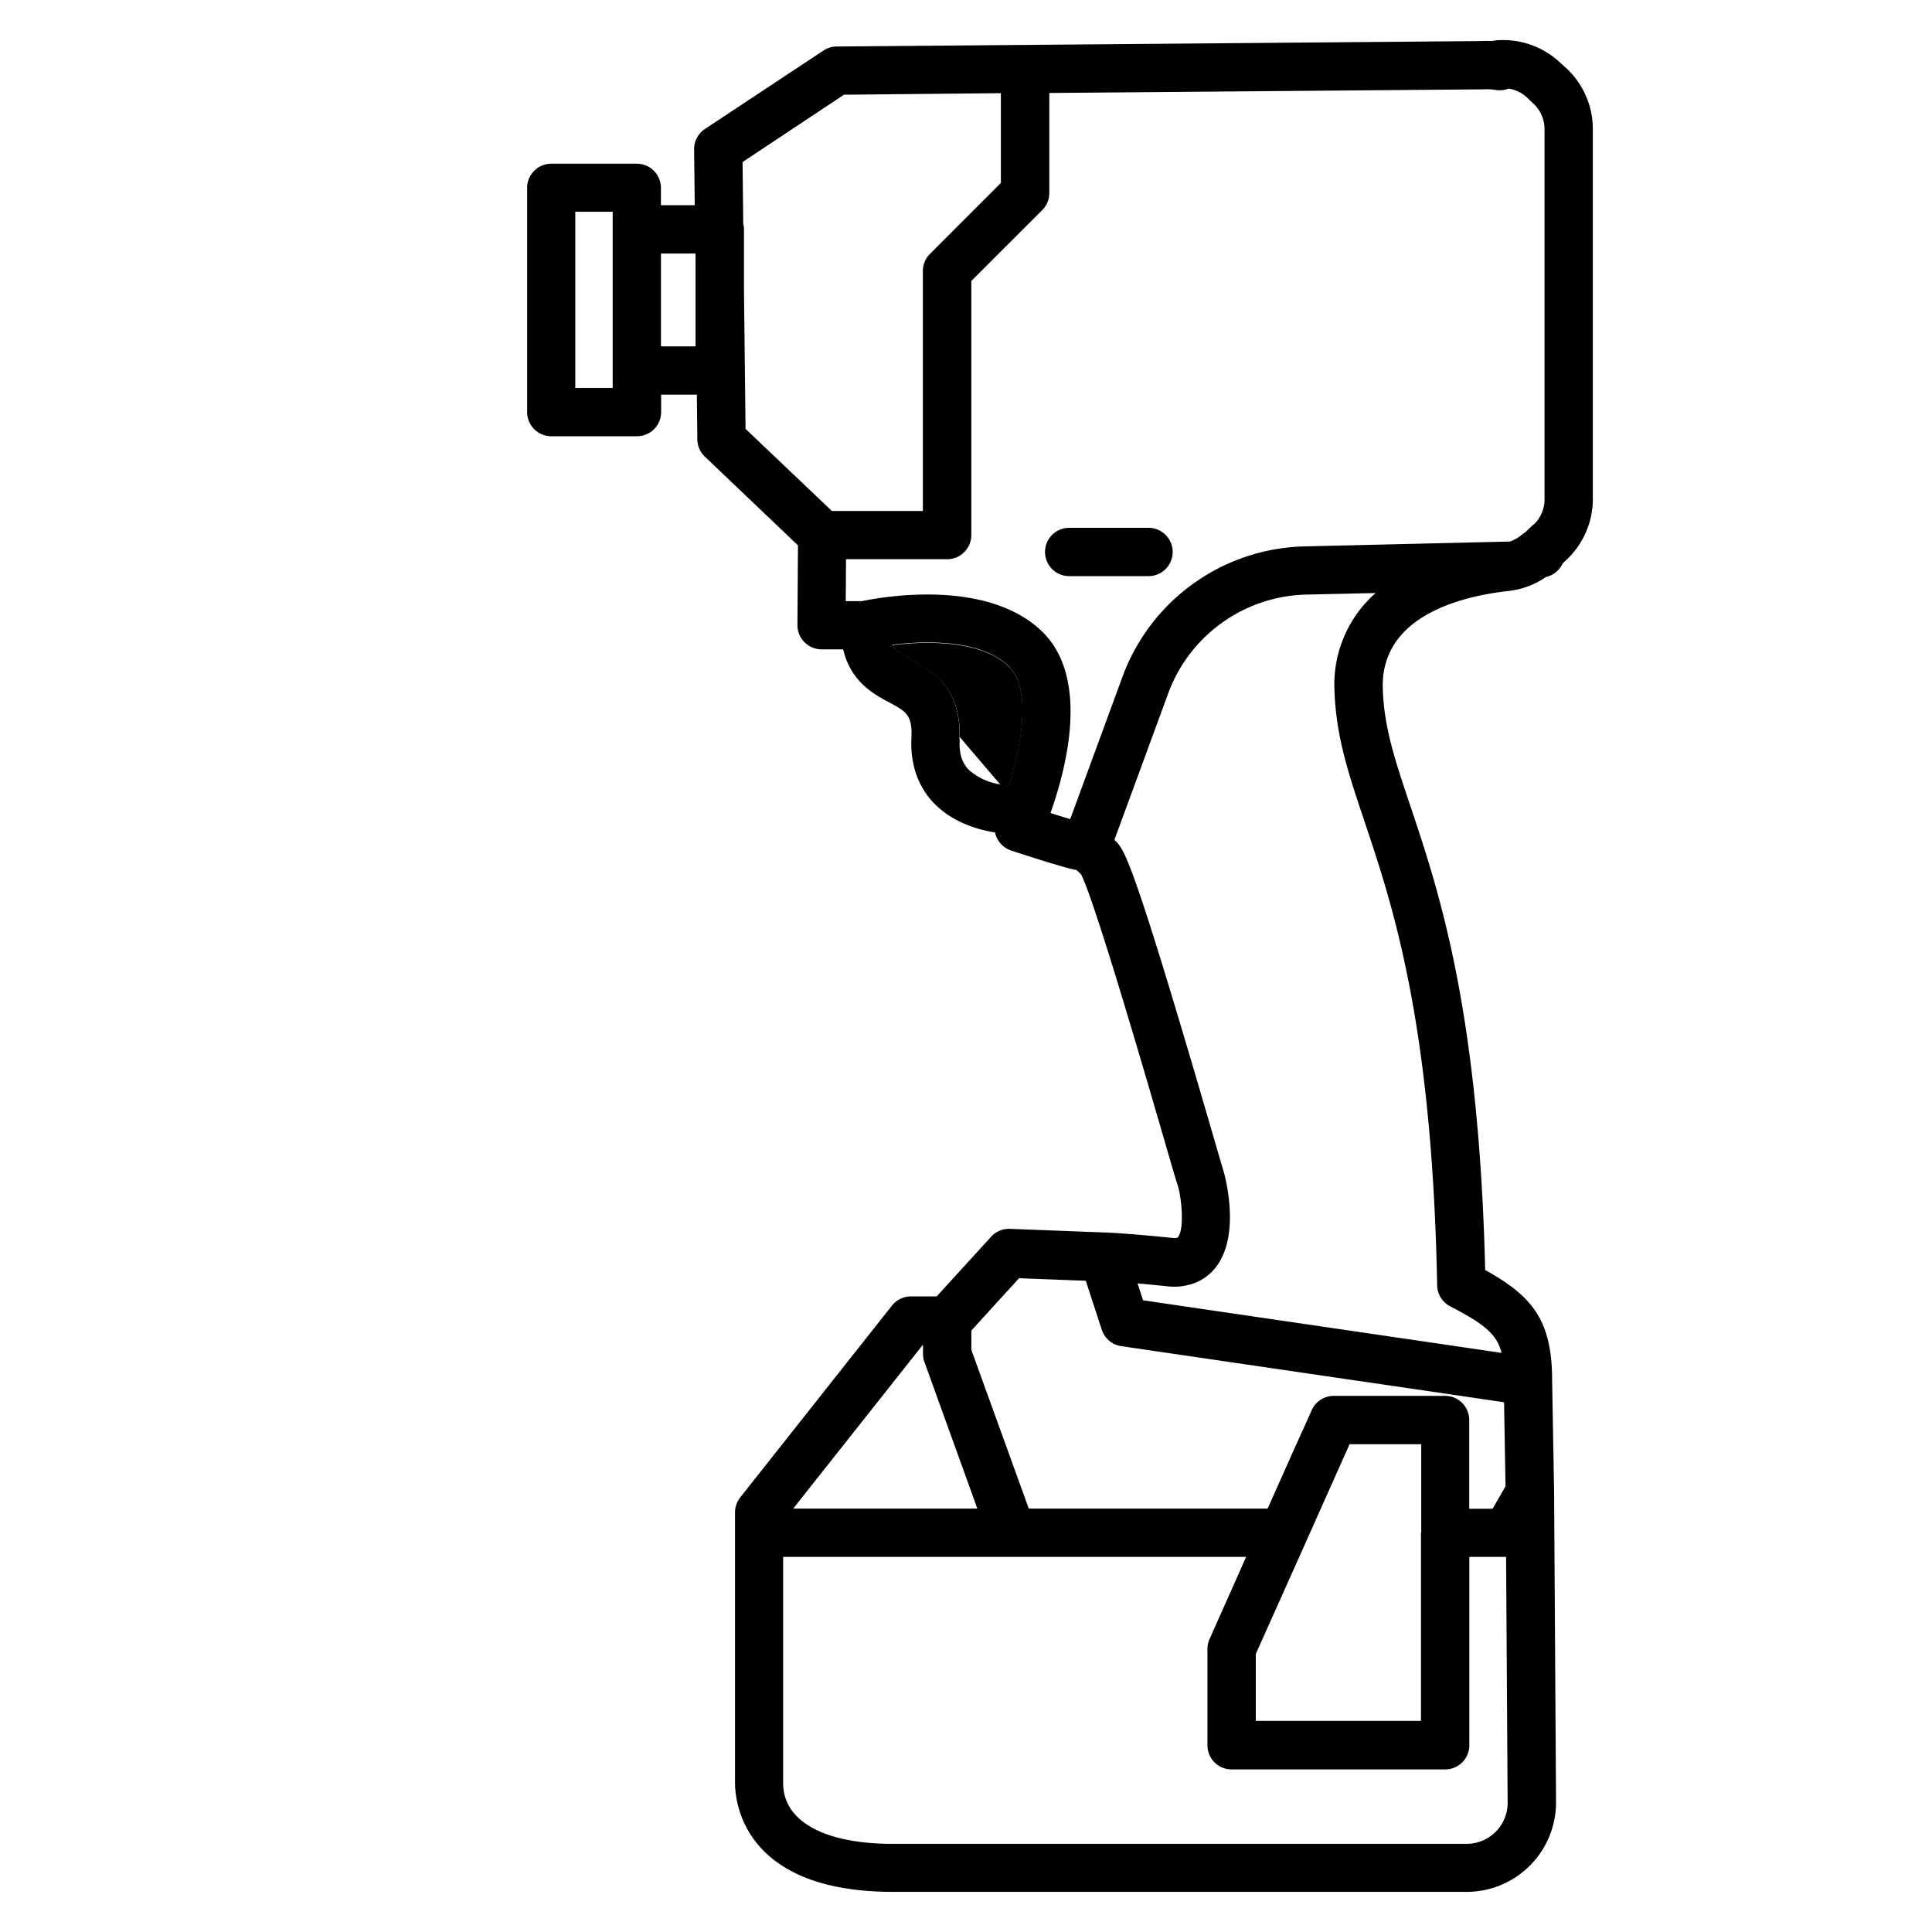
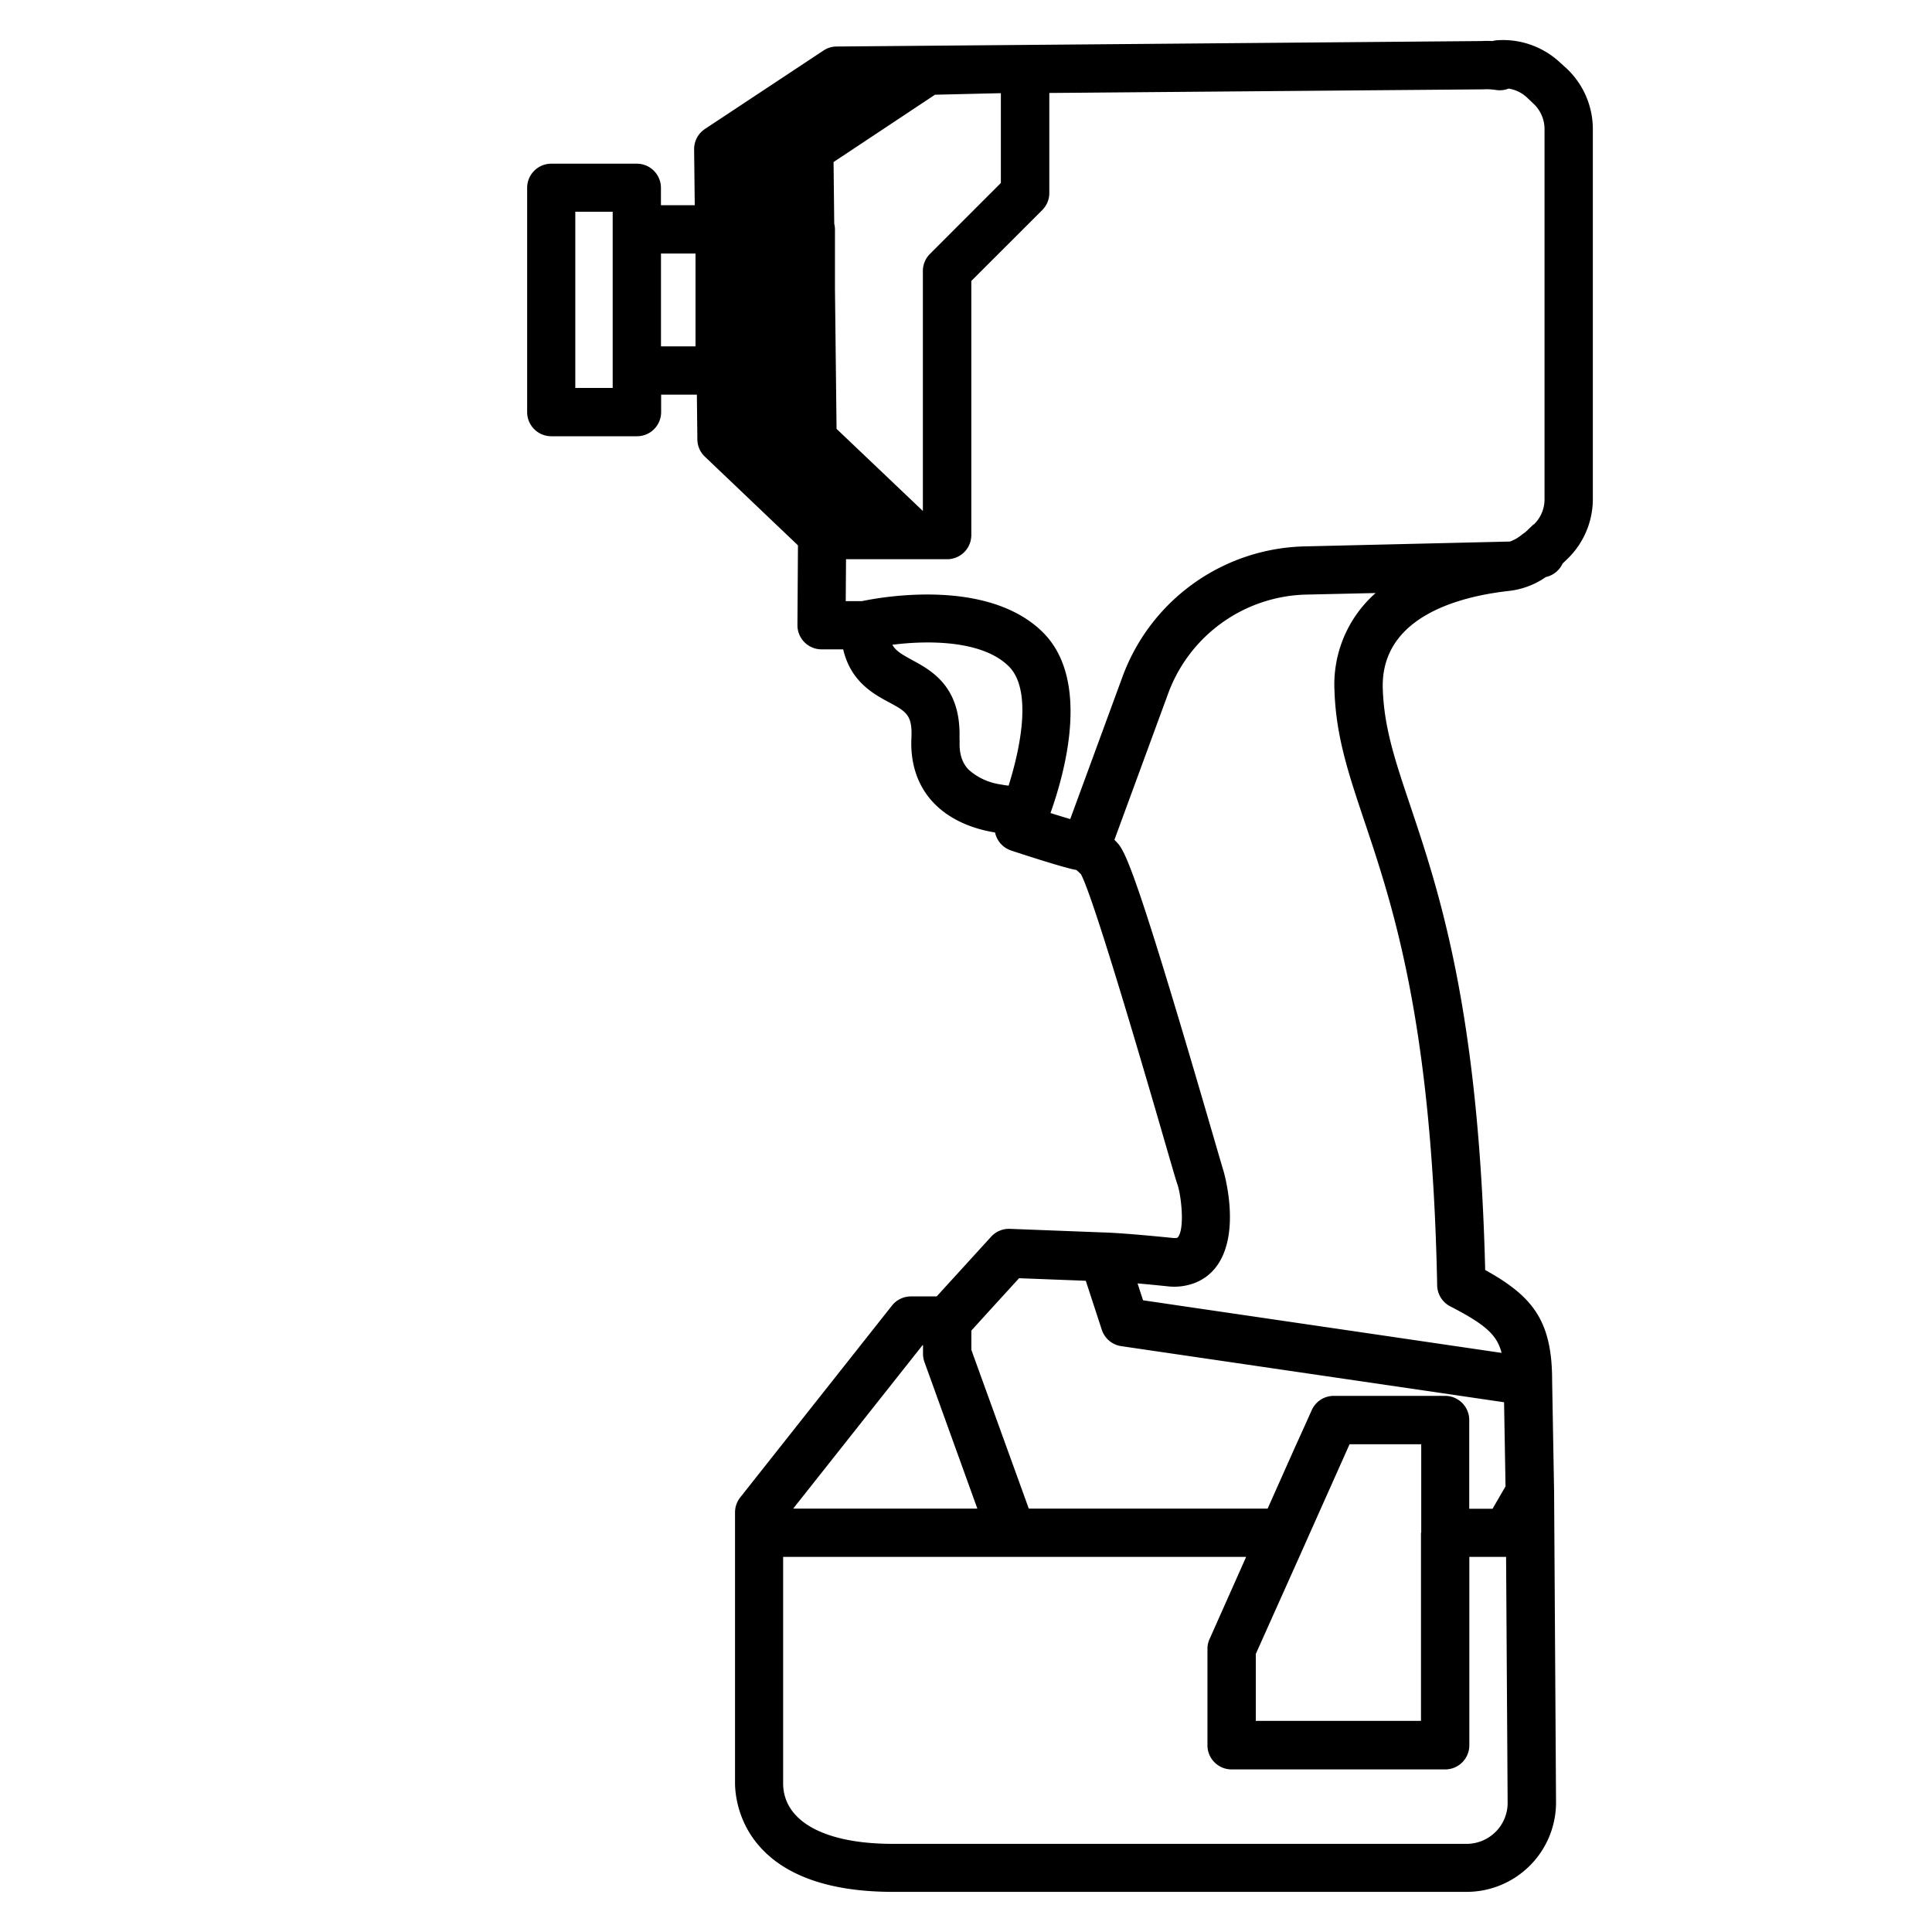
<svg xmlns="http://www.w3.org/2000/svg" data-name="Layer 1" viewBox="0 0 400 400" width="400" height="400">
-   <path d="M208.86 138c-5.53-5.42-16.83-5.35-24.07-4.43.75 1.34 2.08 2.06 4.11 3.17 4 2.17 10 5.45 9.8 15.84l8.44 9.9c.59.12 1.16.2 1.7.26 2.6-8.22 4.88-19.99.02-24.74z" />
-   <path d="M324.4 14.22L323.05 13a17.29 17.29 0 00-12.84-4.68 5.48 5.48 0 00-1.21.18 22.44 22.44 0 00-2.32 0l-94.38.8h-.08l-39 .33a4.87 4.87 0 00-2.72.83l-24.56 16.25a5 5 0 00-2.23 4.23l.13 11.55h-7v-3.6a5 5 0 00-5-5h-17.7a5 5 0 00-5 5v46.43a5 5 0 005 5h17.74a5 5 0 005-5v-3.61h7.4l.1 9.27a5 5 0 001.56 3.57l19.27 18.36-.11 16.53a5 5 0 005 5h4.47c1.57 6.69 6.26 9.24 9.56 11 3.49 1.89 4.8 2.6 4.57 7.36-.27 5.5 1.41 10.24 4.87 13.7 3.69 3.69 8.61 5.23 12.45 5.86a4.73 4.73 0 00.32 1 5 5 0 003 2.73c.15.05 3.52 1.17 7 2.24 2.08.64 3.75 1.13 5 1.45.37.1.9.23 1.52.34.35.31.66.6.94.88 1.88 3.49 7.95 22.86 18 57.6 1.27 4.37 1.8 6.17 2 6.7.77 2.3 1.52 9.06.07 10.87-.17.2-.83.16-1.11.13-9.92-1-13.54-1.12-14.17-1.13l-19.5-.75a5 5 0 00-3.89 1.63l-11.27 12.36h-5.33a5 5 0 00-3.93 1.9l-31.41 39.71a5 5 0 00-1.08 3.11v56c0 3.76 1.58 22.56 32.71 22.56h118.75a18.52 18.52 0 0018.52-18.64l-.4-64.14v-.06l-.41-23.05c0-12.49-4.15-17.47-13.86-22.86-1.32-53.82-9.53-78.3-15.55-96.26-3.13-9.32-5.39-16.05-5.65-24.06-.5-15.09 16.19-19.18 26.17-20.28a16.64 16.64 0 007.59-2.87 5 5 0 003.47-2.8l.9-.86a17.25 17.25 0 005.36-12.47V26.72a17.26 17.26 0 00-5.38-12.5zM276.29 143c.31 9.47 2.9 17.17 6.16 26.91 5.93 17.67 14.05 41.87 15.1 96.21a5 5 0 002.71 4.35c6.44 3.32 9.17 5.43 10.3 8.58a7.11 7.11 0 01.32 1.05l-29.22-4.29-35.76-5.24-9.24-1.36-.49-1.49-.65-2c1.69.14 3.72.34 6.15.59a12 12 0 005.48-.61 10.13 10.13 0 004.47-3.19c.15-.19.29-.39.43-.58 5-7.18 1.24-19.6 1.2-19.72-.14-.43-.94-3.16-1.86-6.33-15.56-53.52-18.21-59.31-20-61.32q-.32-.34-.66-.69l11.09-30.19a31.25 31.25 0 0128.77-20.58l14.22-.32a25.24 25.24 0 00-8.52 20.22zm33.39 236.23a8.47 8.47 0 01-6 2.52H184.85c-14.22 0-22.71-4.7-22.71-12.56v-46.85H258l-7.57 17a4.91 4.91 0 00-.44 2v20a5 5 0 005 5h44.22a5 5 0 005-5v-39h7.61l.32 50.84a8.48 8.48 0 01-2.46 6.06zM191.1 278.51v1.79a4.91 4.91 0 00.3 1.7l10.95 30.34h-38.13L191 278.51zm14.08-7.51l5.81-6.36 13.81.53 3.31 10.13a5 5 0 004 3.4l79.29 11.62.21 12 .09 5.24v.18l-2.49 4.3-.19.33h-4.83V294a5 5 0 00-5-5h-23.05a5 5 0 00-3.77 1.72 4.68 4.68 0 00-.79 1.24l-1.48 3.3-2.1 4.63-5.55 12.45H213l-11.58-32-.31-.86v-4l.34-.37zM144 59.84v11.87h-7.15V52.49H144zm-24.89-16h7.74v36.48h-7.74zm88.11-24.55v18.59l-9.34 9.34-5.34 5.35a5 5 0 00-1.47 3.53v49.69h-18.84l-17.87-17-.33-29v-12.3a4.91 4.91 0 00-.15-1.16l-.14-12.78 21-13.94zm-8.56 134v-.79c.19-10.39-5.79-13.67-9.8-15.84-2-1.11-3.36-1.83-4.11-3.17 7.24-.92 18.54-1 24.07 4.43 4.86 4.77 2.58 16.54 0 24.74-.54-.06-1.11-.14-1.7-.26a12.55 12.55 0 01-6.52-3c-1.41-1.4-2.05-3.4-1.91-6.05zm95.54 164v39H260v-13.86l9-20.09 2.23-5 2.23-5 4.29-9.6 1.66-3.72h14.84v18.32zm23.3-208.72l-1.71 1.63c-.15.1-.33.22-.53.37a1.84 1.84 0 00-.22.17 8.36 8.36 0 01-2.41 1.38l-42.34 1a41.19 41.19 0 00-37.94 27.13l-10.77 29.33c-1.2-.35-2.61-.79-4.09-1.25 3.28-9.22 8.16-27.87-1.66-37.5-11.41-11.19-33.38-7.21-37.38-6.37h-3.35l.06-8.68h20.94a5 5 0 005-5V58.17l14.69-14.68a5 5 0 001.46-3.49V19.25l89.62-.75h.26a12.09 12.09 0 012.6.13 5 5 0 002.62-.29 7.26 7.26 0 013.83 1.88l1.34 1.27a7.22 7.22 0 012.26 5.24v76.67a7.22 7.22 0 01-2.25 5.22z" />
-   <path d="M237.79 109.28h-16.43a5 5 0 000 10h16.43a5 5 0 000-10z" />
+   <path d="M324.4 14.22L323.05 13a17.29 17.29 0 00-12.84-4.68 5.48 5.48 0 00-1.21.18 22.44 22.44 0 00-2.32 0l-94.38.8h-.08l-39 .33a4.87 4.87 0 00-2.72.83l-24.56 16.25a5 5 0 00-2.23 4.23l.13 11.55h-7v-3.6a5 5 0 00-5-5h-17.7a5 5 0 00-5 5v46.43a5 5 0 005 5h17.74a5 5 0 005-5v-3.61h7.4l.1 9.27a5 5 0 001.56 3.57l19.27 18.36-.11 16.53a5 5 0 005 5h4.47c1.57 6.69 6.26 9.24 9.56 11 3.49 1.89 4.8 2.6 4.57 7.36-.27 5.5 1.41 10.24 4.87 13.7 3.69 3.69 8.61 5.23 12.45 5.86a4.73 4.73 0 00.32 1 5 5 0 003 2.73c.15.05 3.52 1.17 7 2.24 2.08.64 3.75 1.13 5 1.45.37.1.9.23 1.52.34.35.31.66.6.94.88 1.88 3.49 7.95 22.86 18 57.6 1.27 4.37 1.8 6.17 2 6.7.77 2.3 1.52 9.06.07 10.87-.17.2-.83.16-1.11.13-9.92-1-13.54-1.12-14.17-1.13l-19.5-.75a5 5 0 00-3.89 1.63l-11.27 12.36h-5.33a5 5 0 00-3.93 1.9l-31.41 39.71a5 5 0 00-1.08 3.11v56c0 3.76 1.58 22.56 32.71 22.56h118.75a18.52 18.52 0 0018.52-18.64l-.4-64.14v-.06l-.41-23.05c0-12.49-4.15-17.47-13.86-22.86-1.32-53.82-9.53-78.3-15.55-96.26-3.13-9.32-5.39-16.05-5.65-24.06-.5-15.09 16.19-19.18 26.17-20.28a16.64 16.64 0 007.59-2.87 5 5 0 003.47-2.8l.9-.86a17.25 17.25 0 005.36-12.47V26.72a17.26 17.26 0 00-5.38-12.5zM276.29 143c.31 9.47 2.9 17.17 6.16 26.91 5.93 17.67 14.05 41.87 15.1 96.21a5 5 0 002.71 4.35c6.44 3.32 9.17 5.43 10.3 8.58a7.11 7.11 0 01.32 1.05l-29.22-4.29-35.76-5.24-9.24-1.36-.49-1.49-.65-2c1.69.14 3.72.34 6.15.59a12 12 0 005.48-.61 10.13 10.13 0 004.47-3.19c.15-.19.29-.39.43-.58 5-7.18 1.24-19.6 1.2-19.72-.14-.43-.94-3.16-1.86-6.33-15.56-53.52-18.21-59.31-20-61.32q-.32-.34-.66-.69l11.09-30.19a31.25 31.25 0 0128.77-20.58l14.22-.32a25.24 25.24 0 00-8.52 20.22zm33.39 236.23a8.47 8.47 0 01-6 2.52H184.85c-14.22 0-22.71-4.7-22.71-12.56v-46.85H258l-7.57 17a4.91 4.91 0 00-.44 2v20a5 5 0 005 5h44.22a5 5 0 005-5v-39h7.61l.32 50.84a8.48 8.48 0 01-2.46 6.06zM191.1 278.51v1.79a4.91 4.91 0 00.3 1.7l10.95 30.34h-38.13L191 278.51zm14.08-7.51l5.81-6.36 13.81.53 3.31 10.13a5 5 0 004 3.4l79.29 11.62.21 12 .09 5.24v.18l-2.49 4.3-.19.33h-4.83V294a5 5 0 00-5-5h-23.05a5 5 0 00-3.77 1.72 4.68 4.68 0 00-.79 1.24l-1.48 3.3-2.1 4.63-5.55 12.45H213l-11.58-32-.31-.86v-4l.34-.37zM144 59.84v11.87h-7.15V52.49H144zm-24.89-16h7.74v36.48h-7.74zm88.11-24.55v18.59l-9.34 9.34-5.34 5.35a5 5 0 00-1.47 3.53v49.69l-17.87-17-.33-29v-12.3a4.91 4.91 0 00-.15-1.16l-.14-12.78 21-13.94zm-8.56 134v-.79c.19-10.39-5.79-13.67-9.8-15.84-2-1.11-3.36-1.83-4.11-3.17 7.24-.92 18.54-1 24.07 4.43 4.86 4.77 2.58 16.54 0 24.74-.54-.06-1.11-.14-1.7-.26a12.55 12.55 0 01-6.52-3c-1.41-1.4-2.05-3.4-1.91-6.05zm95.54 164v39H260v-13.86l9-20.09 2.23-5 2.23-5 4.29-9.6 1.66-3.72h14.84v18.32zm23.3-208.72l-1.71 1.63c-.15.1-.33.22-.53.37a1.84 1.84 0 00-.22.17 8.36 8.36 0 01-2.41 1.38l-42.34 1a41.19 41.19 0 00-37.94 27.13l-10.77 29.33c-1.2-.35-2.61-.79-4.09-1.25 3.28-9.22 8.16-27.87-1.66-37.5-11.41-11.19-33.38-7.21-37.38-6.37h-3.35l.06-8.68h20.94a5 5 0 005-5V58.17l14.69-14.68a5 5 0 001.46-3.49V19.25l89.62-.75h.26a12.09 12.09 0 012.6.13 5 5 0 002.62-.29 7.26 7.26 0 013.83 1.88l1.34 1.27a7.22 7.22 0 012.26 5.24v76.67a7.22 7.22 0 01-2.25 5.22z" />
</svg>